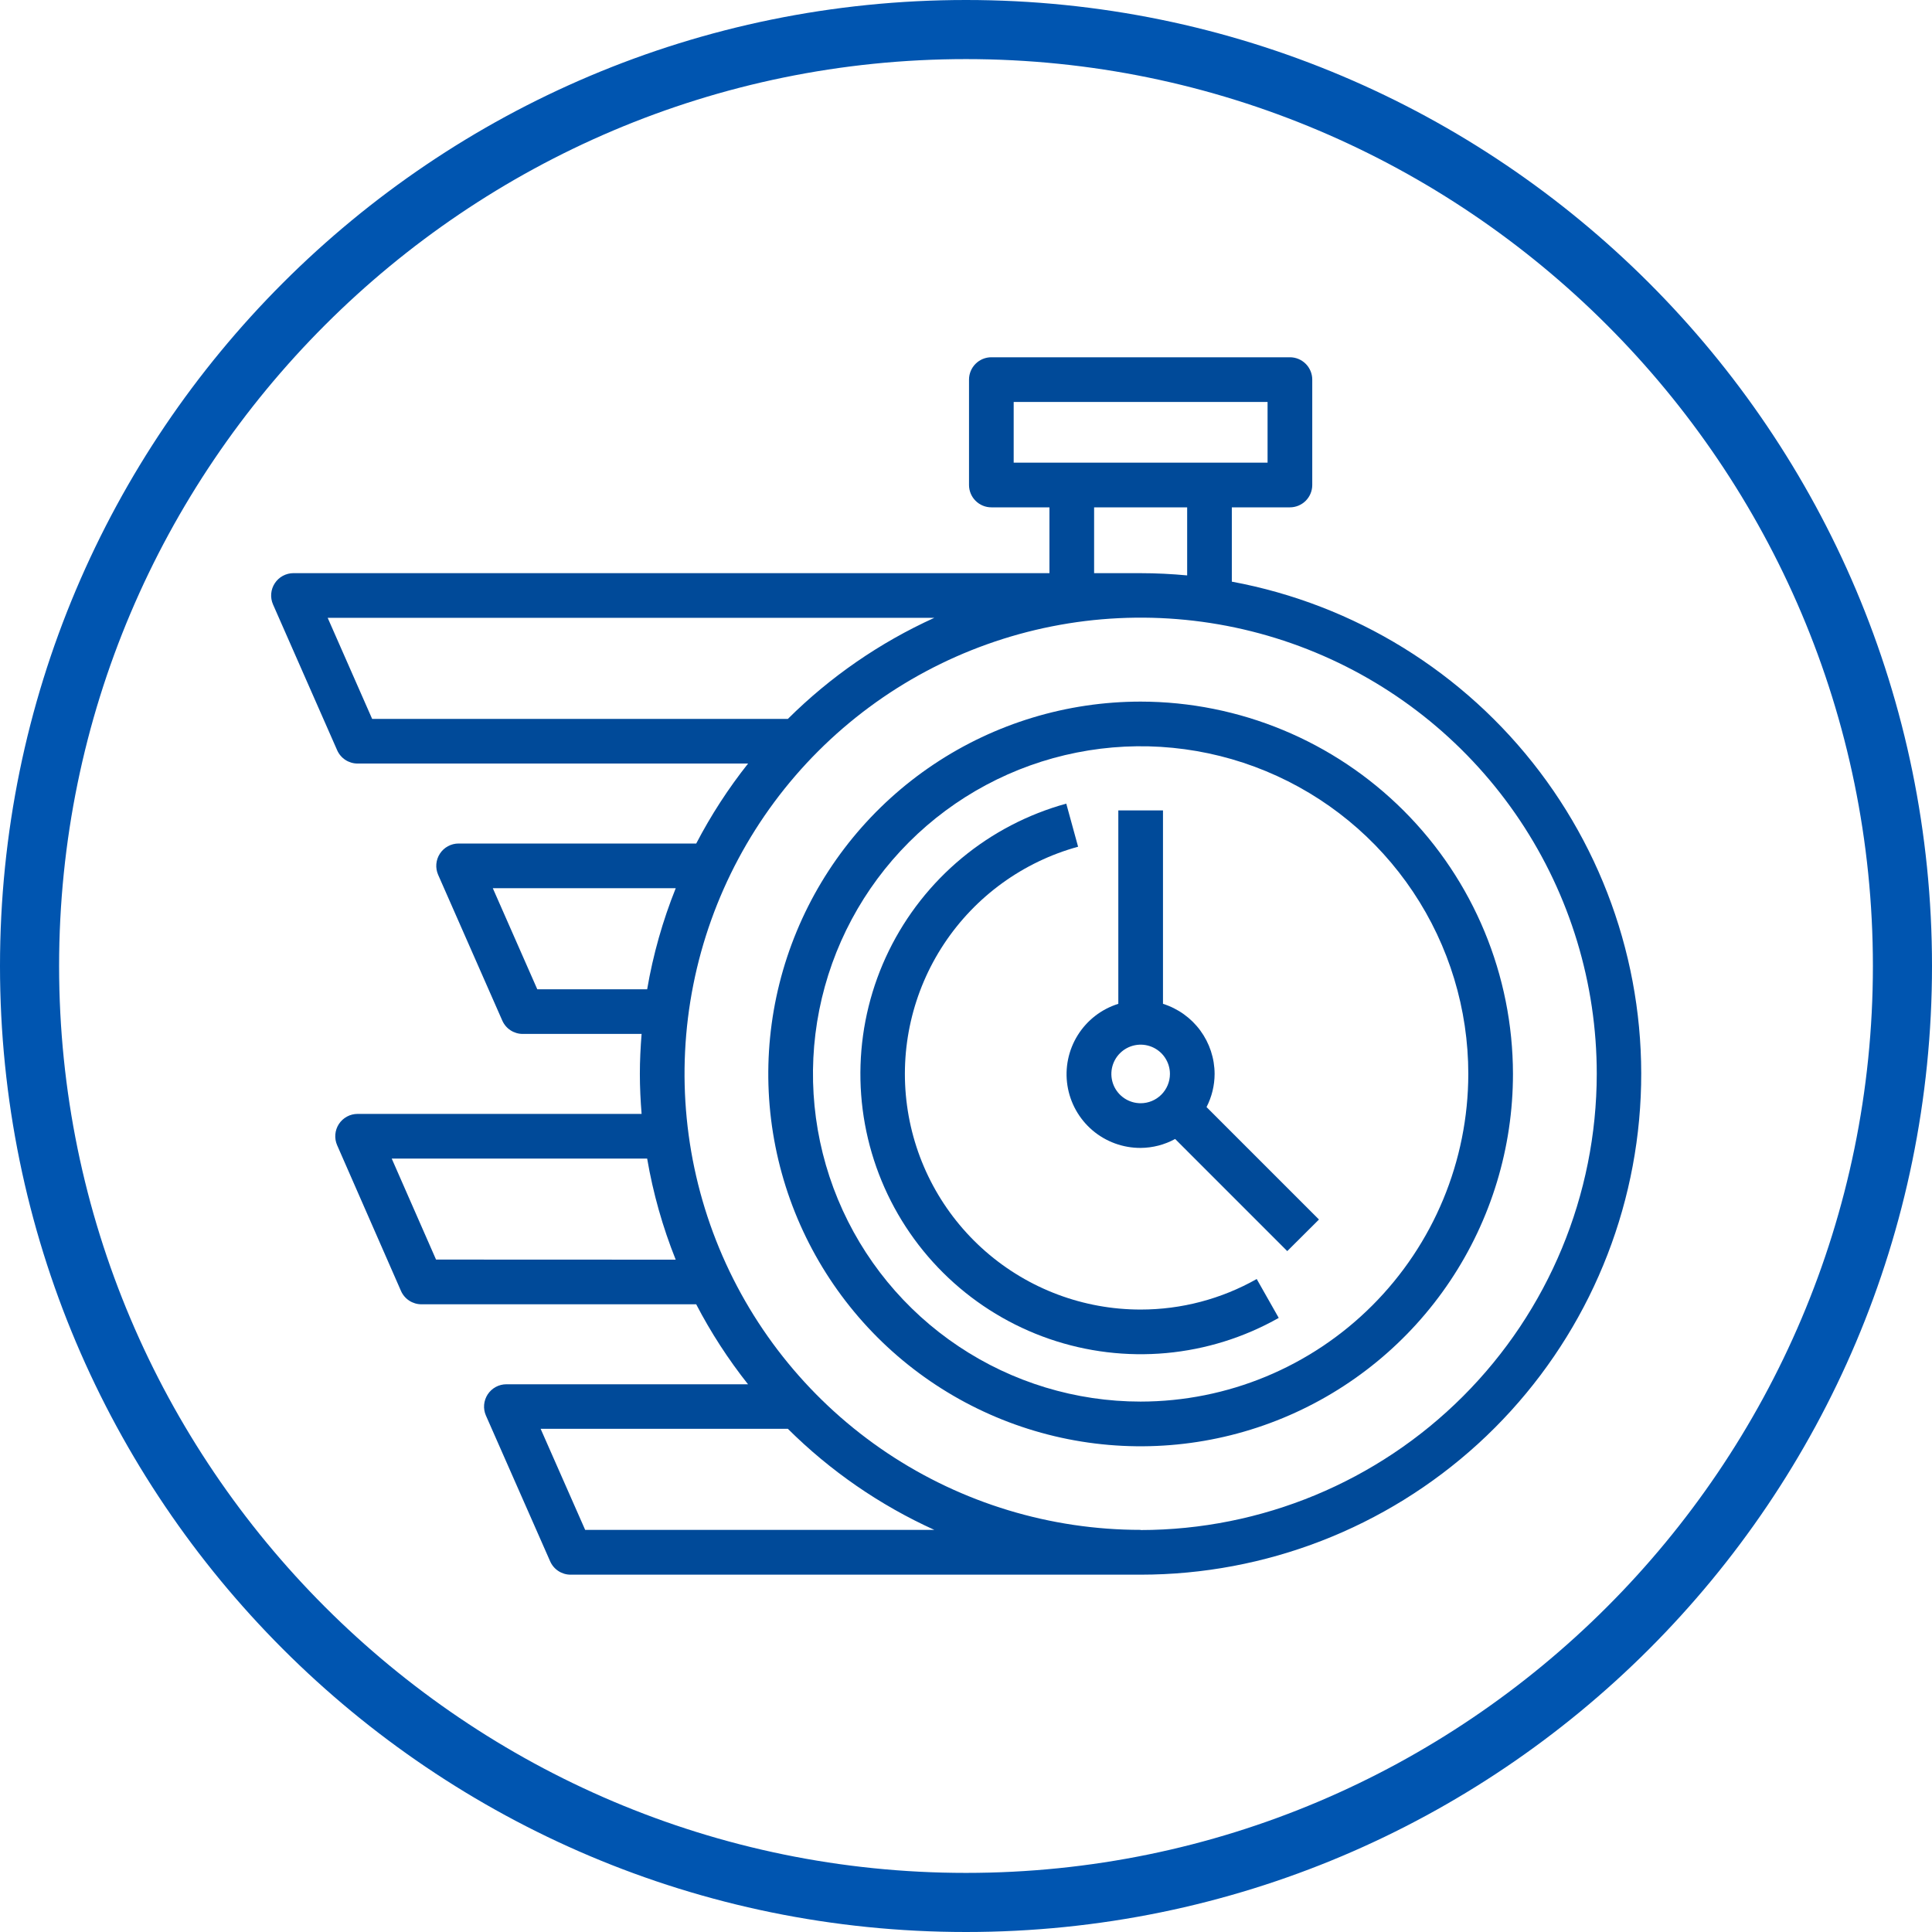
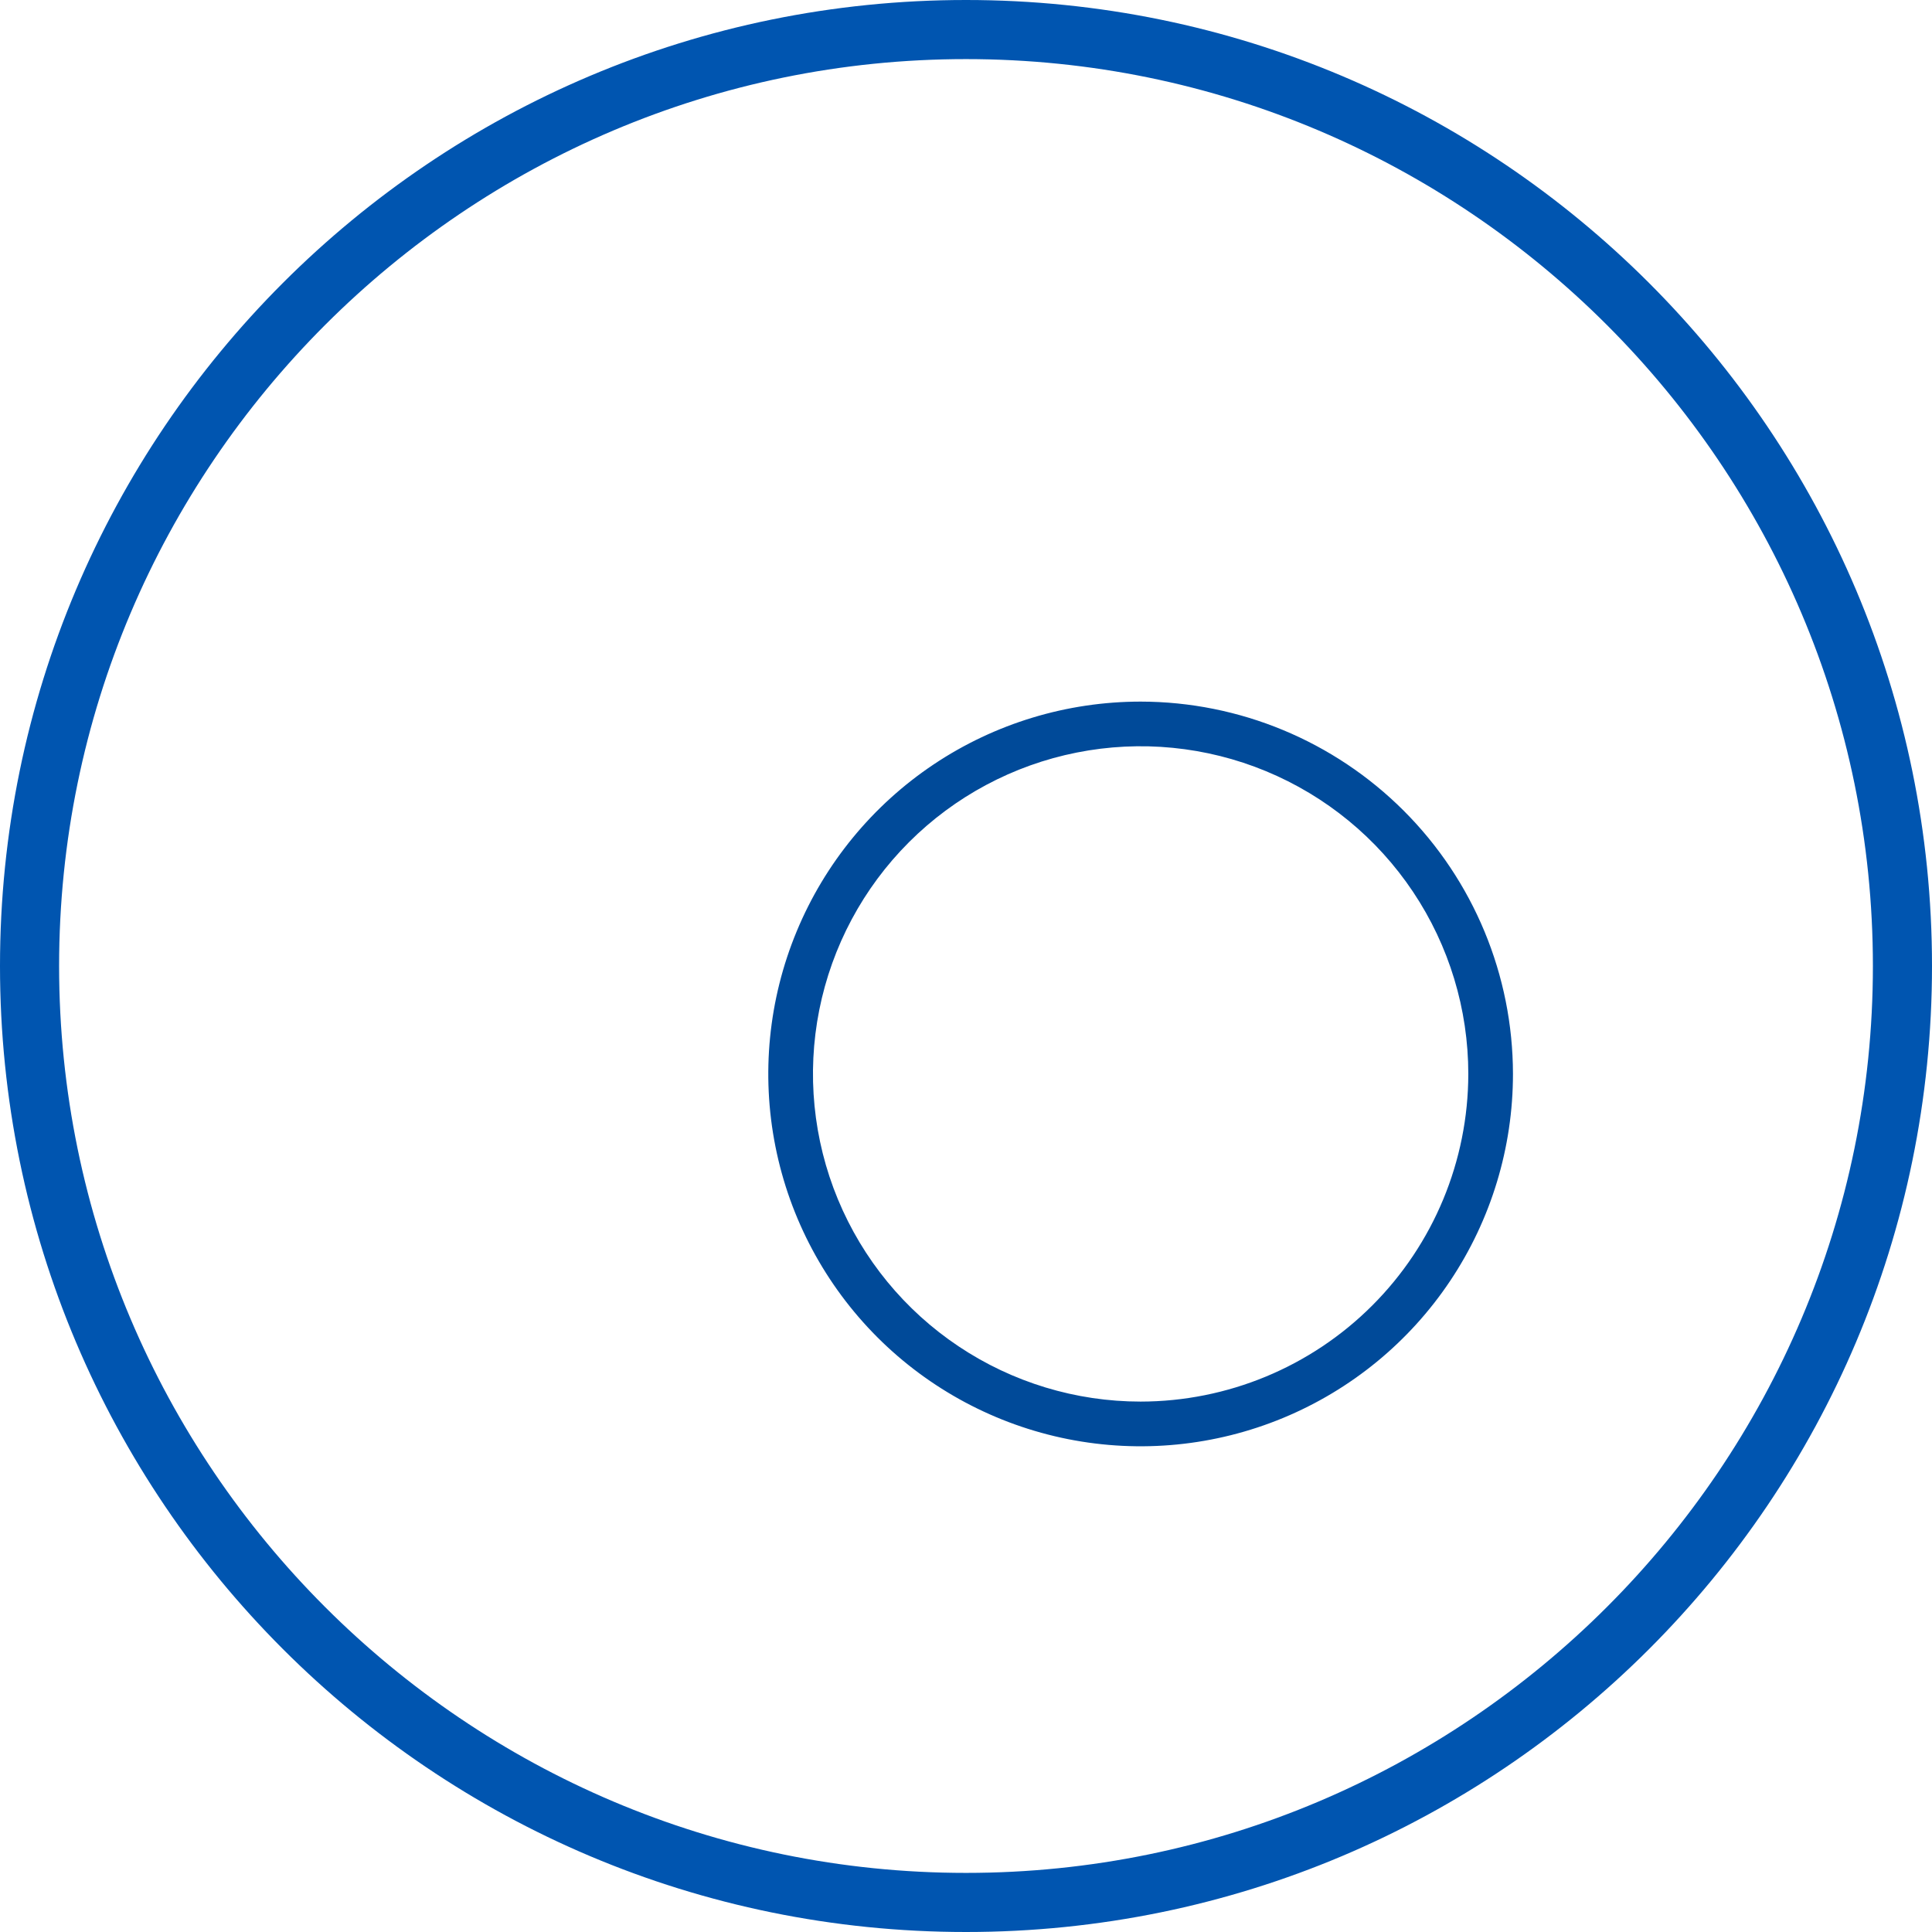
<svg xmlns="http://www.w3.org/2000/svg" width="100" height="100" viewBox="0 0 100 100" fill="none">
  <path d="M50 3.059C75.882 3.059 96.941 24.118 96.941 50C96.941 75.882 75.882 96.941 50 96.941C24.118 96.941 3.059 75.882 3.059 50C3.059 24.118 24.118 3.059 50 3.059ZM50 0C22.384 0 0 22.384 0 50C0 77.616 22.384 100 50 100C77.616 100 100 77.616 100 50C100 22.384 77.606 0 50 0Z" fill="#0055B0" />
-   <path d="M63.759 30.106V26.26H66.766C67.072 26.26 67.366 26.138 67.583 25.921C67.8 25.704 67.922 25.41 67.922 25.104V19.648C67.922 19.342 67.8 19.048 67.583 18.831C67.366 18.614 67.072 18.492 66.766 18.492H51.312C51.006 18.492 50.712 18.614 50.495 18.831C50.278 19.048 50.156 19.342 50.156 19.648V25.104C50.156 25.41 50.278 25.704 50.495 25.921C50.712 26.138 51.006 26.26 51.312 26.26H54.319V29.666H15.189C14.997 29.666 14.808 29.715 14.639 29.806C14.471 29.897 14.328 30.029 14.223 30.19C14.118 30.35 14.054 30.535 14.038 30.726C14.022 30.917 14.054 31.109 14.131 31.285L17.449 38.827C17.539 39.033 17.687 39.209 17.875 39.332C18.063 39.455 18.283 39.521 18.508 39.521H38.721C37.697 40.812 36.798 42.198 36.037 43.66H23.737C23.545 43.66 23.356 43.708 23.187 43.8C23.018 43.891 22.875 44.023 22.77 44.184C22.665 44.344 22.601 44.528 22.585 44.72C22.569 44.911 22.601 45.103 22.678 45.279L25.997 52.822C26.087 53.028 26.235 53.204 26.423 53.327C26.611 53.45 26.831 53.516 27.055 53.516H33.209C33.154 54.2 33.119 54.889 33.119 55.586C33.119 56.283 33.154 56.973 33.209 57.656H18.508C18.316 57.656 18.127 57.703 17.959 57.795C17.79 57.886 17.646 58.018 17.541 58.179C17.436 58.339 17.373 58.524 17.357 58.715C17.341 58.906 17.372 59.098 17.449 59.274L20.754 66.817C20.844 67.023 20.992 67.198 21.18 67.321C21.368 67.444 21.588 67.51 21.813 67.51H36.035C36.795 68.972 37.694 70.358 38.717 71.65H26.209C26.017 71.65 25.828 71.698 25.66 71.789C25.491 71.881 25.348 72.013 25.243 72.173C25.138 72.334 25.075 72.518 25.058 72.709C25.042 72.9 25.074 73.093 25.151 73.268L28.475 80.812C28.565 81.018 28.713 81.193 28.901 81.316C29.089 81.439 29.308 81.505 29.533 81.505H59.039C65.502 81.504 71.73 79.088 76.503 74.732C81.276 70.375 84.25 64.393 84.841 57.958C85.432 51.523 83.597 45.099 79.697 39.947C75.797 34.794 70.113 31.284 63.759 30.106ZM52.468 20.805H65.609V23.947H52.468V20.805ZM56.631 26.26H61.447V29.783C60.654 29.709 59.85 29.667 59.037 29.667H56.631V26.26ZM16.961 31.979H48.359C45.542 33.258 42.975 35.029 40.78 37.21H19.262L16.961 31.979ZM27.81 51.205L25.508 45.974H34.976C34.299 47.66 33.803 49.414 33.497 51.205H27.81ZM22.569 65.195L20.276 59.969H33.497C33.803 61.76 34.299 63.513 34.974 65.2L22.569 65.195ZM30.288 79.186L27.983 73.955H40.779C42.974 76.136 45.541 77.907 48.359 79.186H30.288ZM59.039 79.186C54.37 79.186 49.805 77.801 45.922 75.207C42.04 72.612 39.014 68.924 37.227 64.61C35.441 60.296 34.974 55.548 35.886 50.969C36.797 46.389 39.047 42.182 42.349 38.881C45.652 35.58 49.859 33.332 54.439 32.422C59.02 31.512 63.767 31.981 68.08 33.769C72.394 35.557 76.081 38.585 78.674 42.468C81.267 46.352 82.65 50.917 82.648 55.587C82.641 61.846 80.151 67.847 75.725 72.273C71.299 76.699 65.299 79.188 59.039 79.195V79.186Z" fill="#004A99" />
  <path d="M59.039 36.315C55.227 36.315 51.501 37.445 48.332 39.562C45.163 41.68 42.692 44.69 41.234 48.212C39.775 51.733 39.393 55.608 40.137 59.347C40.881 63.085 42.716 66.519 45.411 69.215C48.107 71.91 51.541 73.745 55.279 74.489C59.018 75.233 62.893 74.851 66.414 73.392C69.936 71.933 72.946 69.463 75.063 66.294C77.181 63.125 78.311 59.398 78.311 55.587C78.305 50.477 76.273 45.579 72.66 41.966C69.047 38.353 64.149 36.32 59.039 36.315ZM59.039 72.546C55.685 72.546 52.406 71.551 49.617 69.687C46.827 67.824 44.654 65.175 43.37 62.076C42.086 58.977 41.751 55.566 42.405 52.276C43.06 48.987 44.675 45.965 47.047 43.593C49.419 41.221 52.441 39.606 55.731 38.952C59.021 38.297 62.431 38.633 65.53 39.917C68.629 41.201 71.278 43.375 73.141 46.164C75.005 48.953 75.999 52.232 75.999 55.587C75.994 60.084 74.206 64.395 71.026 67.574C67.847 70.754 63.536 72.541 59.039 72.546Z" fill="#004A99" />
-   <path d="M62.868 55.587C62.866 54.777 62.606 53.989 62.125 53.336C61.645 52.684 60.969 52.201 60.196 51.958V41.947H57.884V51.958C57.011 52.23 56.266 52.807 55.782 53.583C55.299 54.358 55.11 55.282 55.25 56.185C55.39 57.088 55.85 57.911 56.545 58.504C57.241 59.097 58.126 59.42 59.04 59.416C59.664 59.412 60.277 59.253 60.825 58.953L66.628 64.757L68.269 63.122L62.45 57.302C62.723 56.772 62.866 56.184 62.868 55.587ZM59.04 57.103C58.74 57.103 58.447 57.014 58.198 56.848C57.948 56.681 57.754 56.445 57.639 56.168C57.525 55.891 57.495 55.586 57.553 55.292C57.612 54.998 57.756 54.728 57.968 54.516C58.18 54.304 58.45 54.159 58.744 54.101C59.038 54.042 59.343 54.072 59.62 54.187C59.897 54.302 60.134 54.496 60.3 54.745C60.467 54.995 60.556 55.288 60.556 55.587C60.555 55.989 60.395 56.375 60.111 56.659C59.827 56.943 59.442 57.103 59.04 57.103Z" fill="#004A99" />
-   <path d="M59.039 67.782C56.086 67.784 53.233 66.714 51.01 64.772C48.786 62.829 47.342 60.146 46.947 57.22C46.551 54.294 47.231 51.323 48.859 48.86C50.488 46.397 52.954 44.608 55.802 43.826L55.19 41.596C53.208 42.142 51.365 43.102 49.782 44.414C48.2 45.727 46.914 47.36 46.01 49.206C45.106 51.053 44.606 53.07 44.541 55.125C44.475 57.18 44.848 59.225 45.633 61.125C46.418 63.025 47.597 64.736 49.094 66.146C50.59 67.556 52.369 68.631 54.312 69.302C56.256 69.972 58.319 70.221 60.367 70.034C62.414 69.846 64.398 69.226 66.187 68.214L65.047 66.202C63.214 67.238 61.145 67.783 59.039 67.782Z" fill="#004A99" />
</svg>